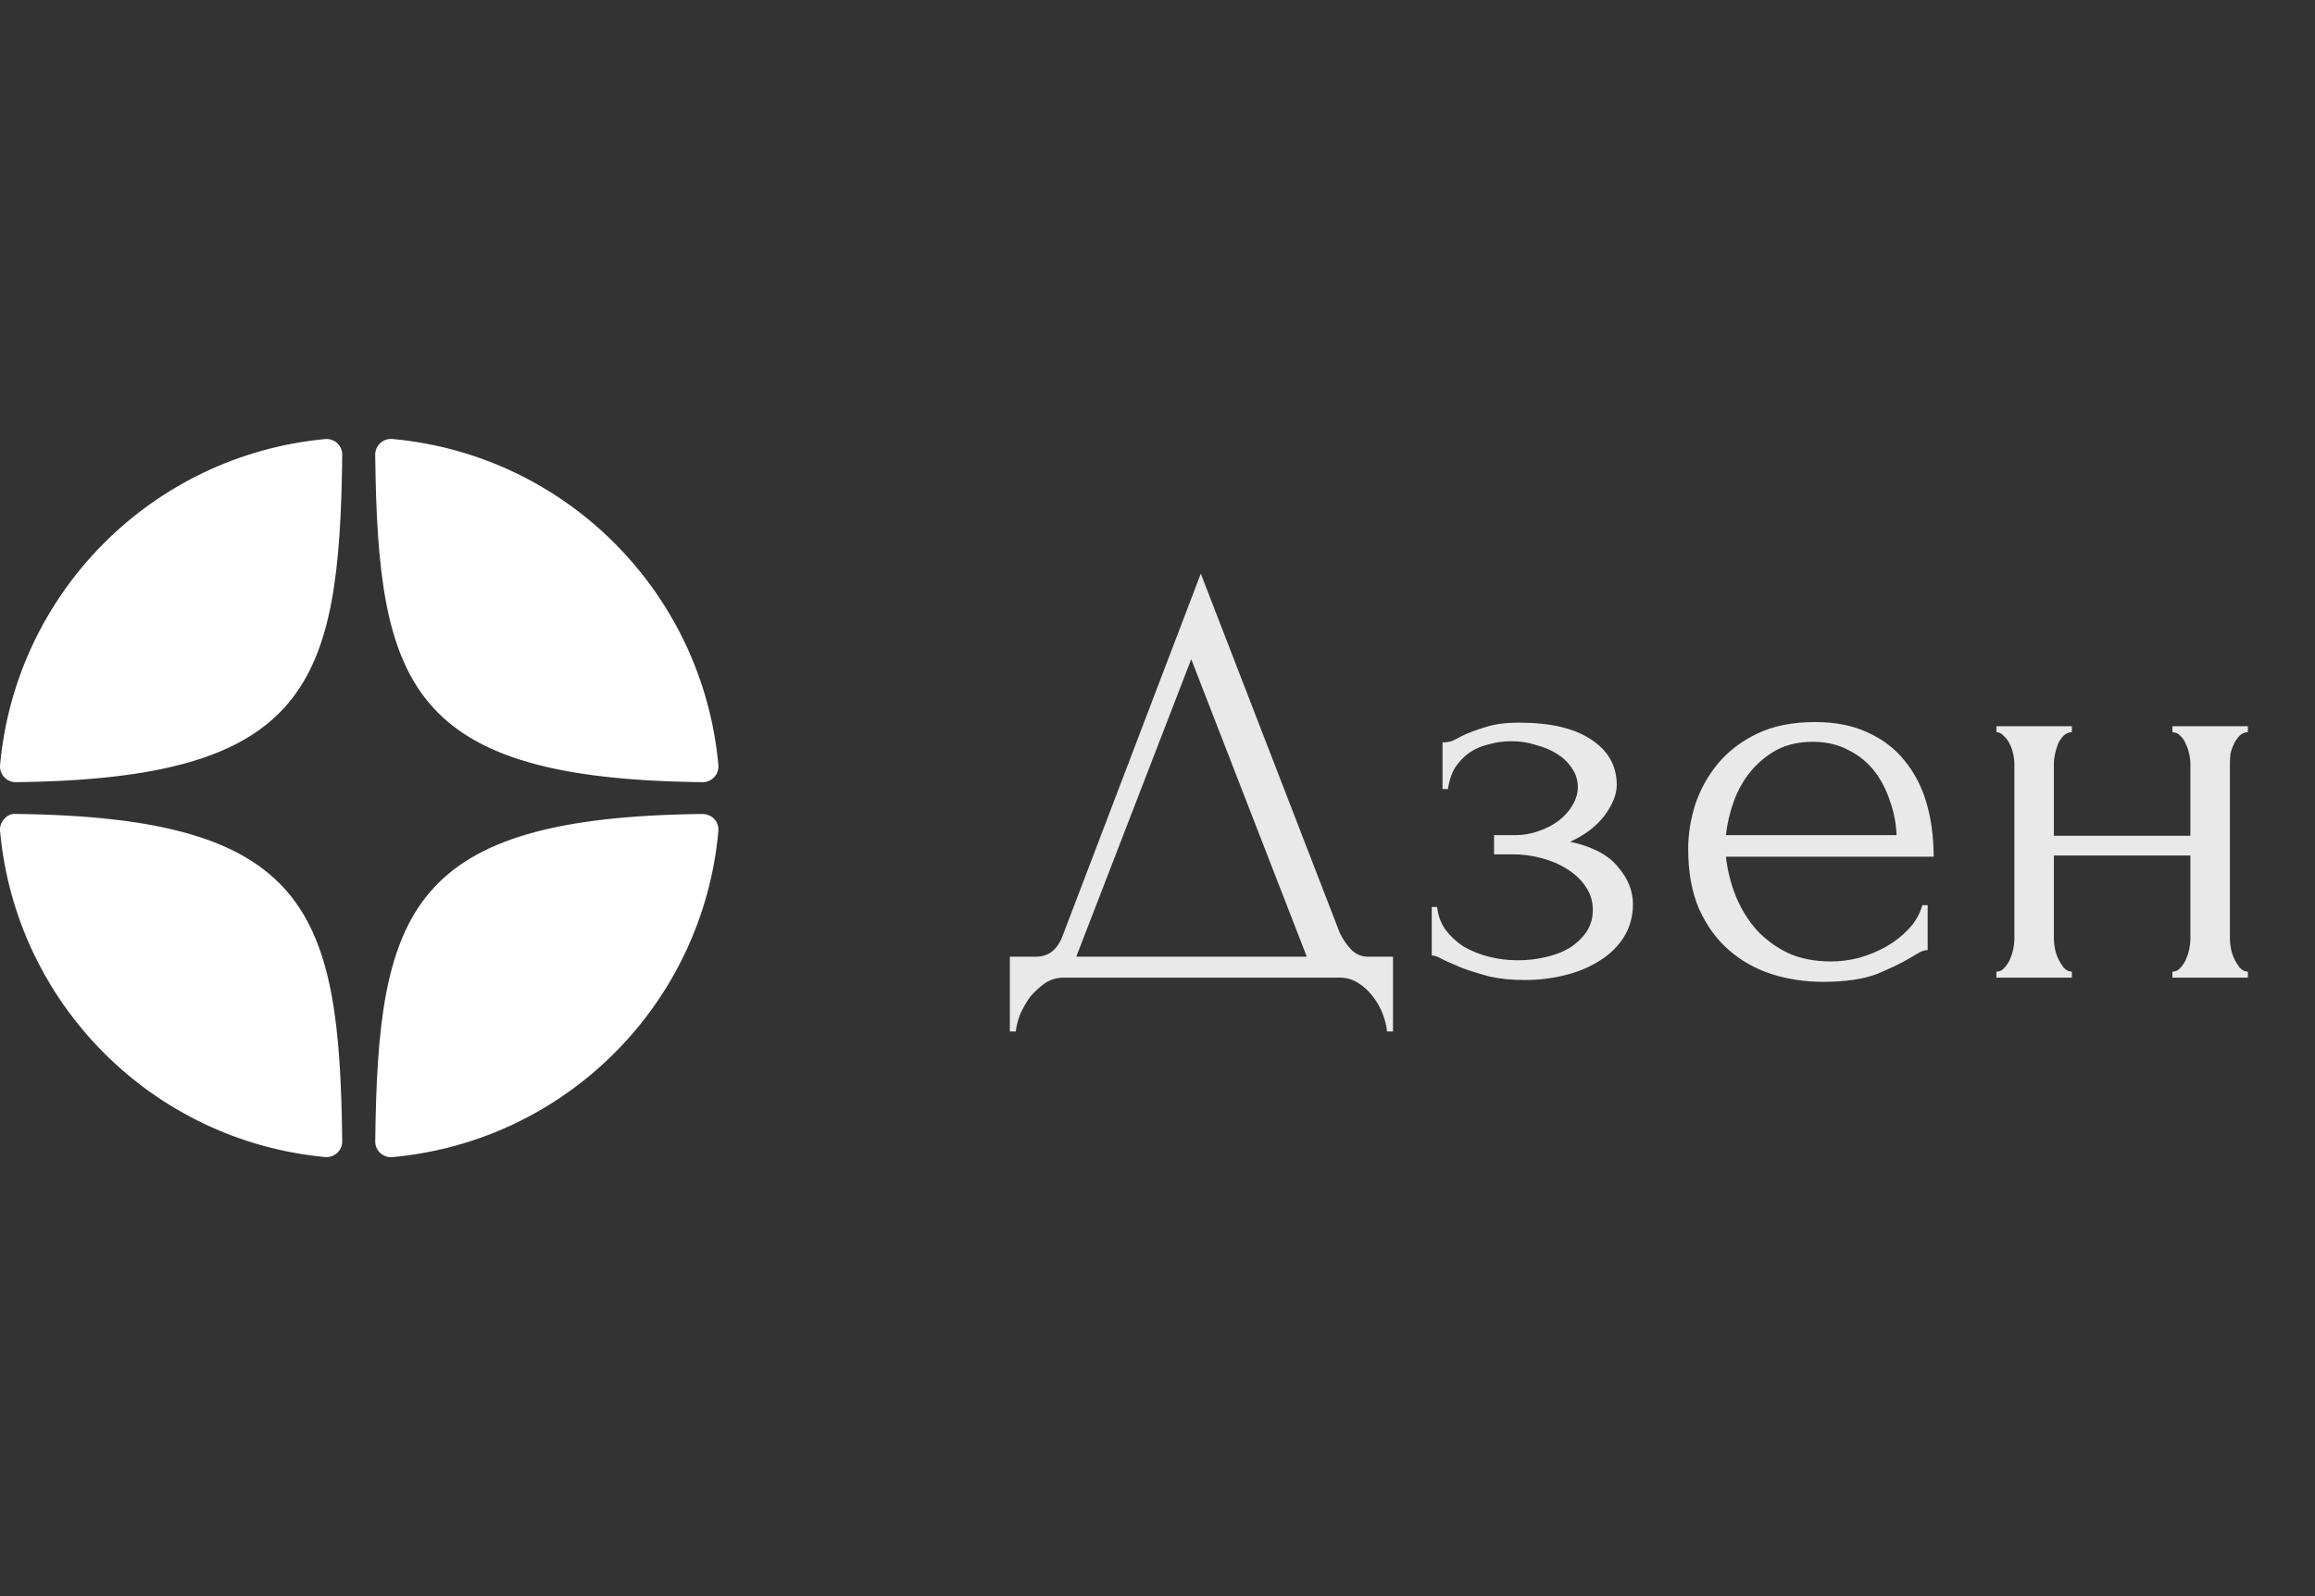
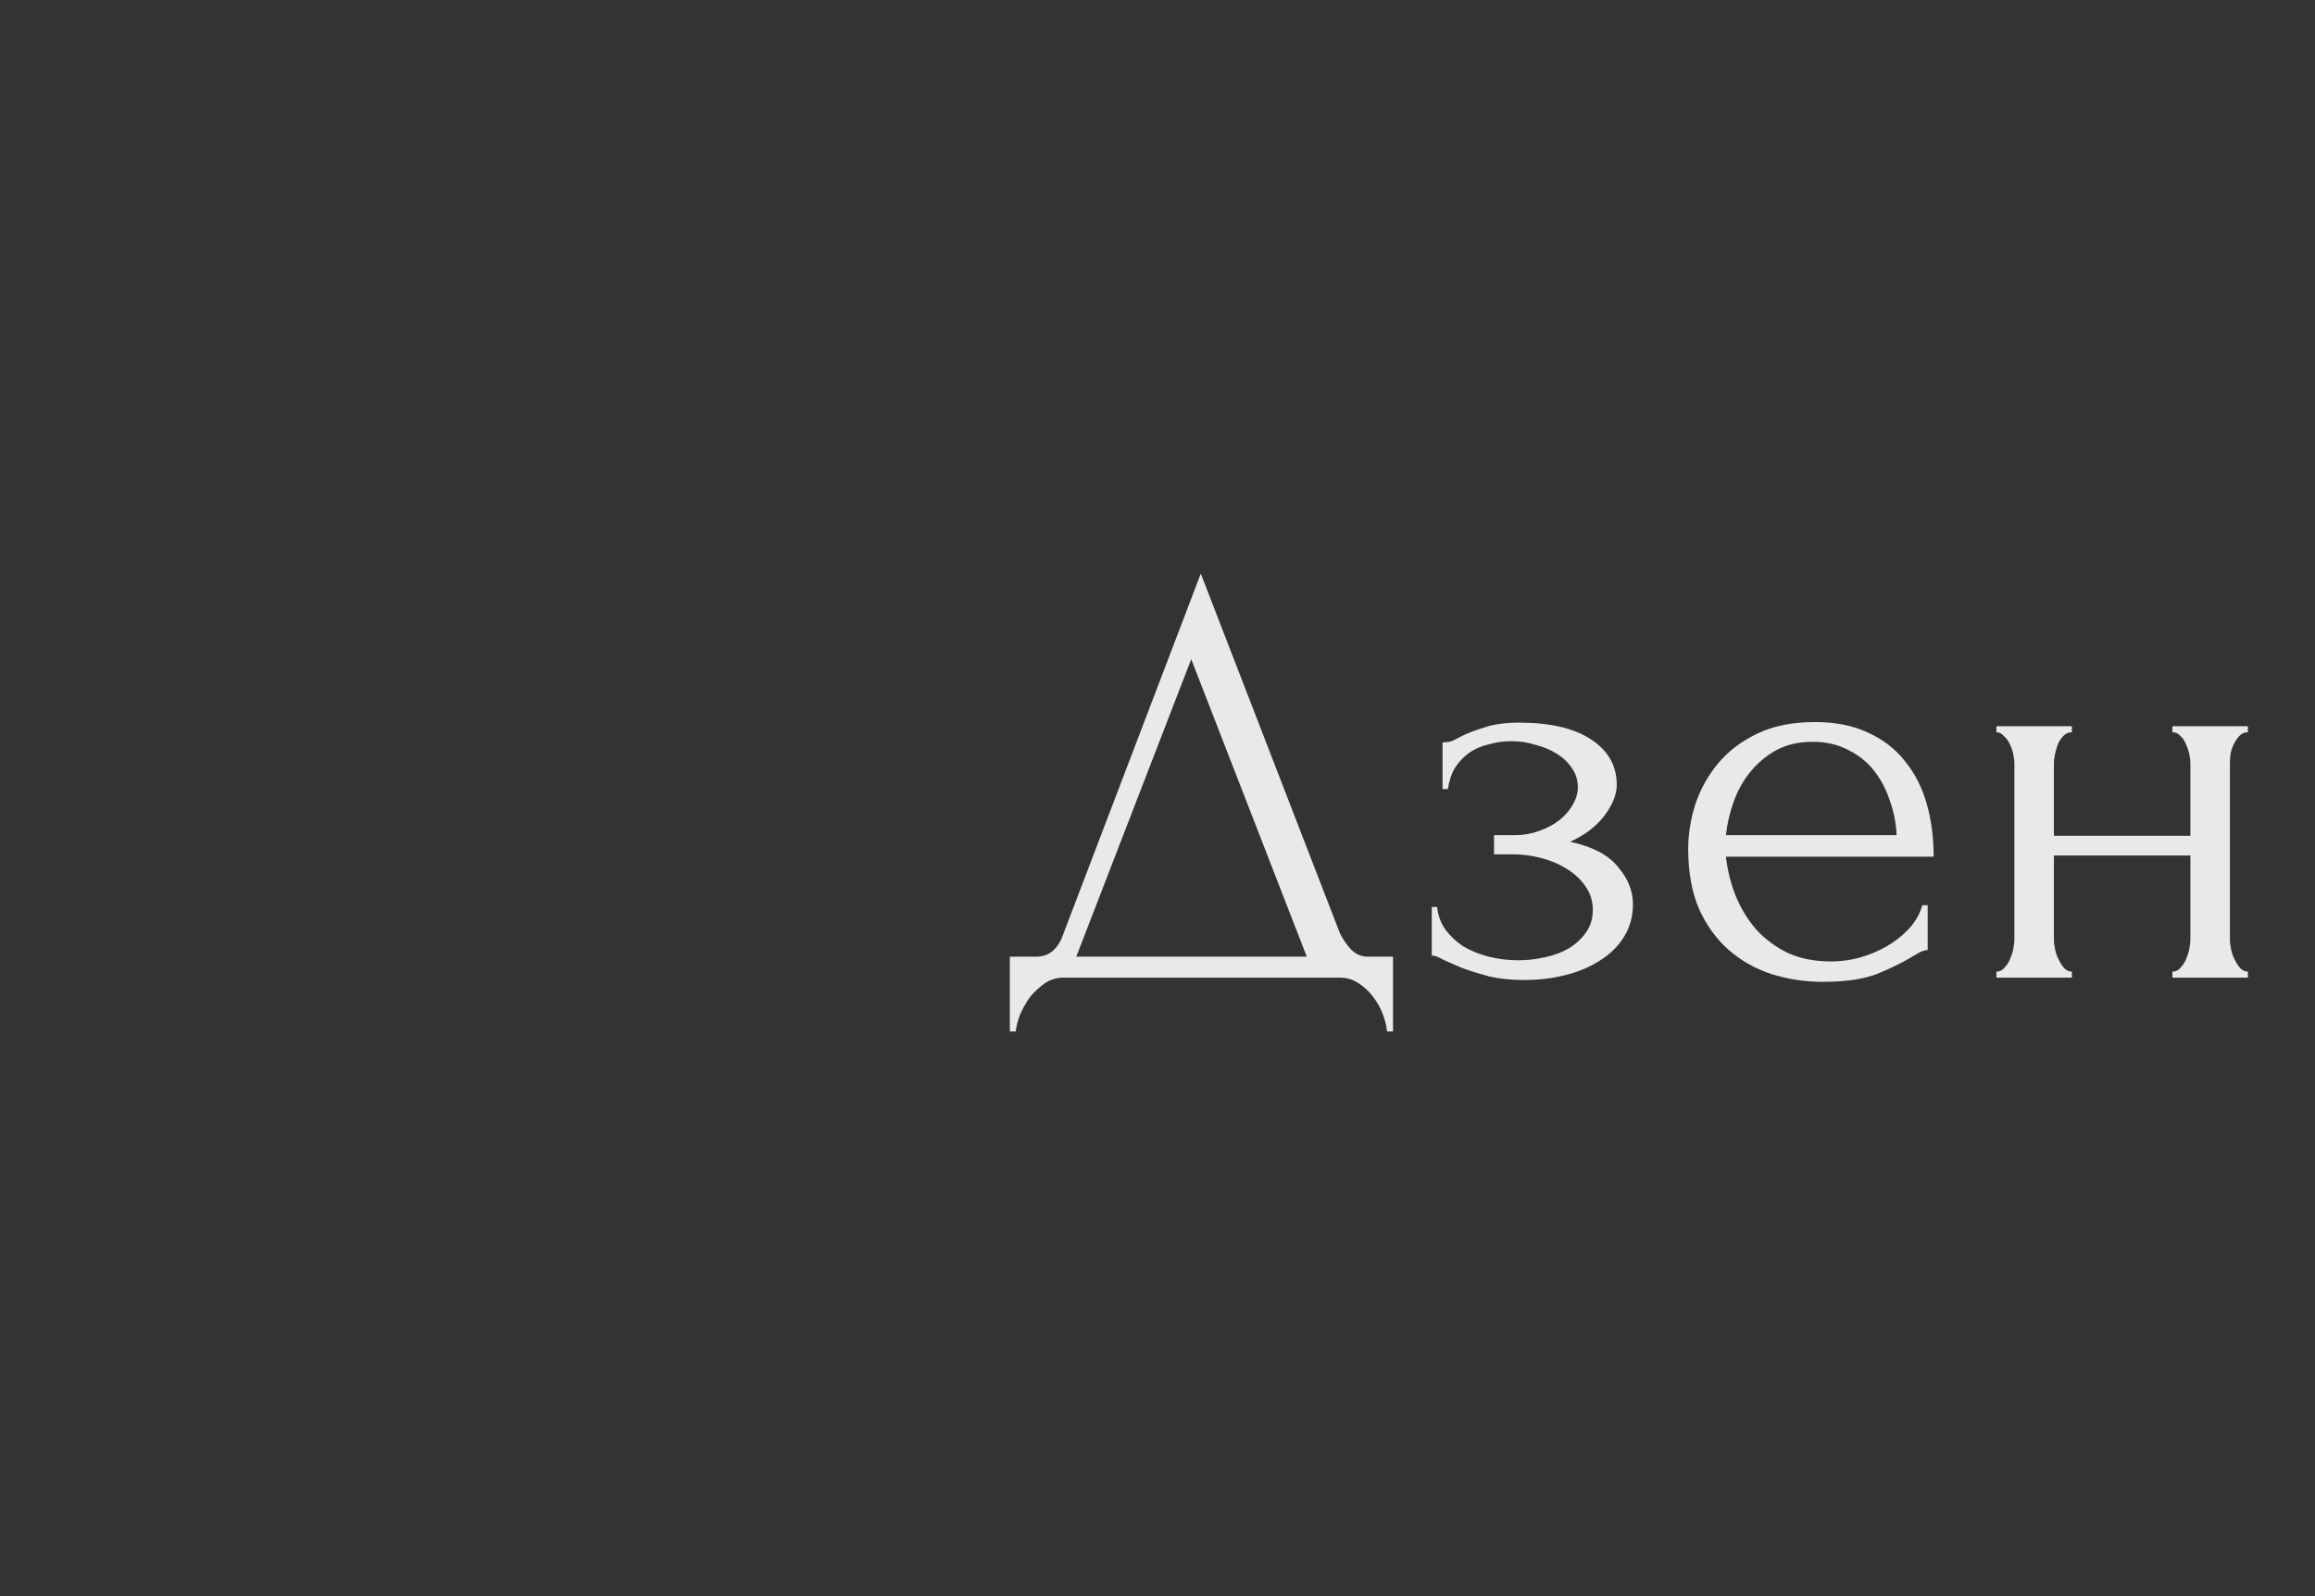
<svg xmlns="http://www.w3.org/2000/svg" viewBox="0 0 70.00 48.28" data-guides="{&quot;vertical&quot;:[],&quot;horizontal&quot;:[]}">
  <rect x="0" y="0" width="70.00" height="48.28" fill="#333333" stroke="none" />
  <defs />
-   <path fill="#ffffff" stroke="none" fill-opacity="1" stroke-width="1" stroke-opacity="1" id="tSvgdab825fe06" title="Path 9" d="M21.245 23.657C21.247 23.657 21.248 23.657 21.25 23.657C21.382 23.657 21.508 23.601 21.598 23.504C21.689 23.405 21.734 23.273 21.722 23.14C21.246 17.902 17.1 13.755 11.863 13.277C11.73 13.267 11.596 13.31 11.498 13.402C11.399 13.493 11.344 13.621 11.345 13.755C11.428 20.715 12.346 23.56 21.245 23.657ZM21.245 24.619C12.346 24.716 11.428 27.56 11.346 34.52C11.344 34.654 11.399 34.783 11.498 34.874C11.586 34.955 11.701 35 11.82 35C11.834 35 11.849 34.999 11.863 34.998C17.101 34.521 21.247 30.374 21.722 25.136C21.734 25.002 21.689 24.87 21.598 24.771C21.506 24.673 21.379 24.624 21.245 24.619ZM9.83 13.28C4.609 13.771 0.476 17.918 0.002 23.14C-0.009 23.274 0.035 23.406 0.127 23.505C0.216 23.602 0.343 23.657 0.475 23.657C0.477 23.657 0.478 23.657 0.48 23.657C9.35 23.555 10.265 20.713 10.349 13.757C10.35 13.623 10.295 13.494 10.196 13.403C10.097 13.312 9.963 13.267 9.83 13.28ZM0.48 24.618C0.332 24.602 0.217 24.672 0.126 24.77C0.035 24.869 -0.01 25.001 0.002 25.135C0.476 30.358 4.609 34.505 9.83 34.996C9.844 34.997 9.86 34.998 9.874 34.998C9.993 34.998 10.108 34.953 10.196 34.872C10.294 34.781 10.35 34.652 10.348 34.518C10.265 27.563 9.35 24.72 0.48 24.618Z" />
  <path fill="#E9E9E9" stroke="none" fill-opacity="1" stroke-width="1" stroke-opacity="1" id="tSvgad9ddd58c7" title="Path 10" d="M42.121 28.935C42.121 29.69 42.121 30.444 42.121 31.198C42.06 31.198 42 31.198 41.94 31.198C41.928 31.041 41.885 30.866 41.813 30.673C41.74 30.48 41.638 30.299 41.505 30.13C41.385 29.973 41.24 29.84 41.071 29.732C40.902 29.623 40.715 29.569 40.51 29.569C37.728 29.569 34.946 29.569 32.164 29.569C31.959 29.569 31.772 29.623 31.603 29.732C31.434 29.853 31.283 29.991 31.15 30.148C31.029 30.317 30.927 30.498 30.842 30.691C30.77 30.884 30.728 31.053 30.715 31.198C30.655 31.198 30.595 31.198 30.535 31.198C30.535 30.444 30.535 29.69 30.535 28.935C30.8 28.935 31.066 28.935 31.331 28.935C31.717 28.935 31.989 28.712 32.146 28.265C33.534 24.627 34.922 20.988 36.309 17.349C37.709 20.97 39.109 24.59 40.51 28.211C40.594 28.392 40.709 28.561 40.853 28.718C40.998 28.863 41.167 28.935 41.36 28.935C41.614 28.935 41.867 28.935 42.121 28.935ZM32.544 28.935C34.867 28.935 37.191 28.935 39.514 28.935C38.349 25.936 37.184 22.937 36.02 19.938C34.861 22.937 33.703 25.936 32.544 28.935ZM48.887 23.74C48.887 24.029 48.76 24.343 48.507 24.681C48.253 25.007 47.909 25.266 47.475 25.459C48.151 25.604 48.633 25.858 48.923 26.22C49.225 26.57 49.376 26.944 49.376 27.342C49.376 27.716 49.285 28.048 49.104 28.338C48.923 28.628 48.676 28.869 48.362 29.062C48.06 29.255 47.71 29.4 47.312 29.497C46.926 29.593 46.521 29.641 46.099 29.641C45.701 29.641 45.345 29.605 45.031 29.533C44.717 29.448 44.446 29.364 44.216 29.279C43.987 29.183 43.794 29.098 43.637 29.026C43.492 28.941 43.377 28.899 43.293 28.899C43.293 28.41 43.293 27.922 43.293 27.433C43.347 27.433 43.402 27.433 43.456 27.433C43.48 27.686 43.565 27.916 43.709 28.121C43.854 28.314 44.035 28.483 44.252 28.628C44.482 28.76 44.735 28.863 45.013 28.935C45.302 29.008 45.598 29.044 45.9 29.044C46.177 29.044 46.449 29.014 46.715 28.953C46.992 28.893 47.233 28.803 47.439 28.682C47.656 28.549 47.831 28.386 47.964 28.193C48.096 28 48.163 27.777 48.163 27.523C48.163 27.258 48.09 27.022 47.946 26.817C47.801 26.6 47.608 26.419 47.366 26.274C47.137 26.129 46.877 26.021 46.588 25.948C46.31 25.876 46.033 25.84 45.755 25.84C45.562 25.84 45.369 25.84 45.176 25.84C45.176 25.647 45.176 25.453 45.176 25.26C45.387 25.26 45.598 25.26 45.809 25.26C46.063 25.26 46.304 25.218 46.533 25.134C46.775 25.049 46.98 24.941 47.149 24.808C47.318 24.675 47.451 24.524 47.547 24.355C47.656 24.174 47.71 23.993 47.71 23.812C47.71 23.595 47.65 23.402 47.529 23.233C47.42 23.064 47.27 22.919 47.077 22.798C46.883 22.678 46.666 22.587 46.425 22.527C46.196 22.454 45.954 22.418 45.701 22.418C45.471 22.418 45.248 22.448 45.031 22.509C44.814 22.557 44.614 22.641 44.434 22.762C44.264 22.883 44.12 23.034 43.999 23.215C43.89 23.396 43.818 23.613 43.782 23.866C43.727 23.866 43.673 23.866 43.619 23.866C43.619 23.396 43.619 22.925 43.619 22.454C43.715 22.454 43.806 22.442 43.89 22.418C43.975 22.382 44.071 22.334 44.18 22.273C44.373 22.177 44.608 22.086 44.886 22.002C45.164 21.905 45.514 21.857 45.936 21.857C46.877 21.857 47.602 22.026 48.108 22.364C48.627 22.702 48.887 23.16 48.887 23.74ZM52.188 25.912C52.236 26.334 52.338 26.739 52.495 27.125C52.652 27.499 52.857 27.831 53.111 28.121C53.376 28.41 53.696 28.646 54.07 28.827C54.444 28.996 54.879 29.08 55.374 29.08C55.639 29.08 55.917 29.044 56.206 28.972C56.508 28.887 56.786 28.772 57.039 28.628C57.293 28.483 57.516 28.308 57.709 28.103C57.914 27.885 58.053 27.644 58.126 27.378C58.18 27.378 58.234 27.378 58.288 27.378C58.288 27.831 58.288 28.284 58.288 28.736C58.216 28.736 58.132 28.76 58.035 28.809C57.95 28.857 57.848 28.917 57.727 28.99C57.486 29.134 57.16 29.291 56.75 29.46C56.339 29.617 55.796 29.696 55.12 29.696C54.577 29.696 54.058 29.617 53.563 29.46C53.081 29.303 52.652 29.062 52.278 28.736C51.904 28.41 51.602 27.994 51.373 27.487C51.156 26.98 51.047 26.377 51.047 25.677C51.047 25.23 51.119 24.778 51.264 24.319C51.421 23.86 51.651 23.45 51.952 23.088C52.266 22.714 52.664 22.412 53.147 22.183C53.63 21.953 54.209 21.839 54.885 21.839C55.488 21.839 56.013 21.941 56.46 22.147C56.919 22.352 57.293 22.635 57.582 22.997C57.884 23.36 58.107 23.788 58.252 24.283C58.397 24.778 58.469 25.321 58.469 25.912C56.376 25.912 54.282 25.912 52.188 25.912ZM54.812 22.436C54.39 22.436 54.022 22.521 53.708 22.69C53.407 22.859 53.147 23.076 52.93 23.341C52.712 23.607 52.544 23.909 52.423 24.247C52.302 24.584 52.224 24.922 52.188 25.26C53.907 25.26 55.627 25.26 57.347 25.26C57.335 24.91 57.269 24.566 57.148 24.228C57.039 23.89 56.882 23.589 56.677 23.323C56.472 23.058 56.212 22.847 55.899 22.69C55.585 22.521 55.223 22.436 54.812 22.436ZM62.105 28.392C62.105 28.489 62.117 28.597 62.141 28.718C62.165 28.827 62.201 28.929 62.25 29.026C62.298 29.122 62.352 29.207 62.413 29.279C62.485 29.352 62.563 29.388 62.648 29.388C62.648 29.448 62.648 29.509 62.648 29.569C61.888 29.569 61.127 29.569 60.367 29.569C60.367 29.509 60.367 29.448 60.367 29.388C60.451 29.388 60.524 29.358 60.584 29.297C60.657 29.225 60.717 29.14 60.765 29.044C60.813 28.935 60.85 28.827 60.874 28.718C60.898 28.597 60.91 28.489 60.91 28.392C60.91 26.624 60.91 24.856 60.91 23.088C60.91 23.003 60.898 22.907 60.874 22.798C60.85 22.69 60.813 22.587 60.765 22.491C60.717 22.394 60.657 22.316 60.584 22.255C60.524 22.183 60.451 22.147 60.367 22.147C60.367 22.086 60.367 22.026 60.367 21.965C61.127 21.965 61.888 21.965 62.648 21.965C62.648 22.026 62.648 22.086 62.648 22.147C62.551 22.147 62.467 22.183 62.395 22.255C62.334 22.316 62.28 22.394 62.232 22.491C62.195 22.587 62.165 22.69 62.141 22.798C62.117 22.907 62.105 23.003 62.105 23.088C62.105 23.818 62.105 24.548 62.105 25.278C63.481 25.278 64.857 25.278 66.232 25.278C66.232 24.548 66.232 23.818 66.232 23.088C66.232 23.003 66.22 22.907 66.196 22.798C66.172 22.69 66.136 22.587 66.088 22.491C66.051 22.394 65.997 22.316 65.925 22.255C65.864 22.183 65.786 22.147 65.689 22.147C65.689 22.086 65.689 22.026 65.689 21.965C66.45 21.965 67.21 21.965 67.97 21.965C67.97 22.026 67.97 22.086 67.97 22.147C67.874 22.147 67.789 22.183 67.717 22.255C67.657 22.316 67.602 22.394 67.554 22.491C67.506 22.587 67.469 22.69 67.445 22.798C67.433 22.907 67.427 23.003 67.427 23.088C67.427 24.856 67.427 26.624 67.427 28.392C67.427 28.489 67.439 28.597 67.463 28.718C67.488 28.827 67.524 28.929 67.572 29.026C67.62 29.122 67.675 29.207 67.735 29.279C67.807 29.352 67.886 29.388 67.97 29.388C67.97 29.448 67.97 29.509 67.97 29.569C67.21 29.569 66.45 29.569 65.689 29.569C65.689 29.509 65.689 29.448 65.689 29.388C65.774 29.388 65.846 29.358 65.907 29.297C65.979 29.225 66.039 29.14 66.088 29.044C66.136 28.935 66.172 28.827 66.196 28.718C66.22 28.597 66.232 28.489 66.232 28.392C66.232 27.553 66.232 26.715 66.232 25.876C64.857 25.876 63.481 25.876 62.105 25.876C62.105 26.715 62.105 27.553 62.105 28.392Z" />
</svg>